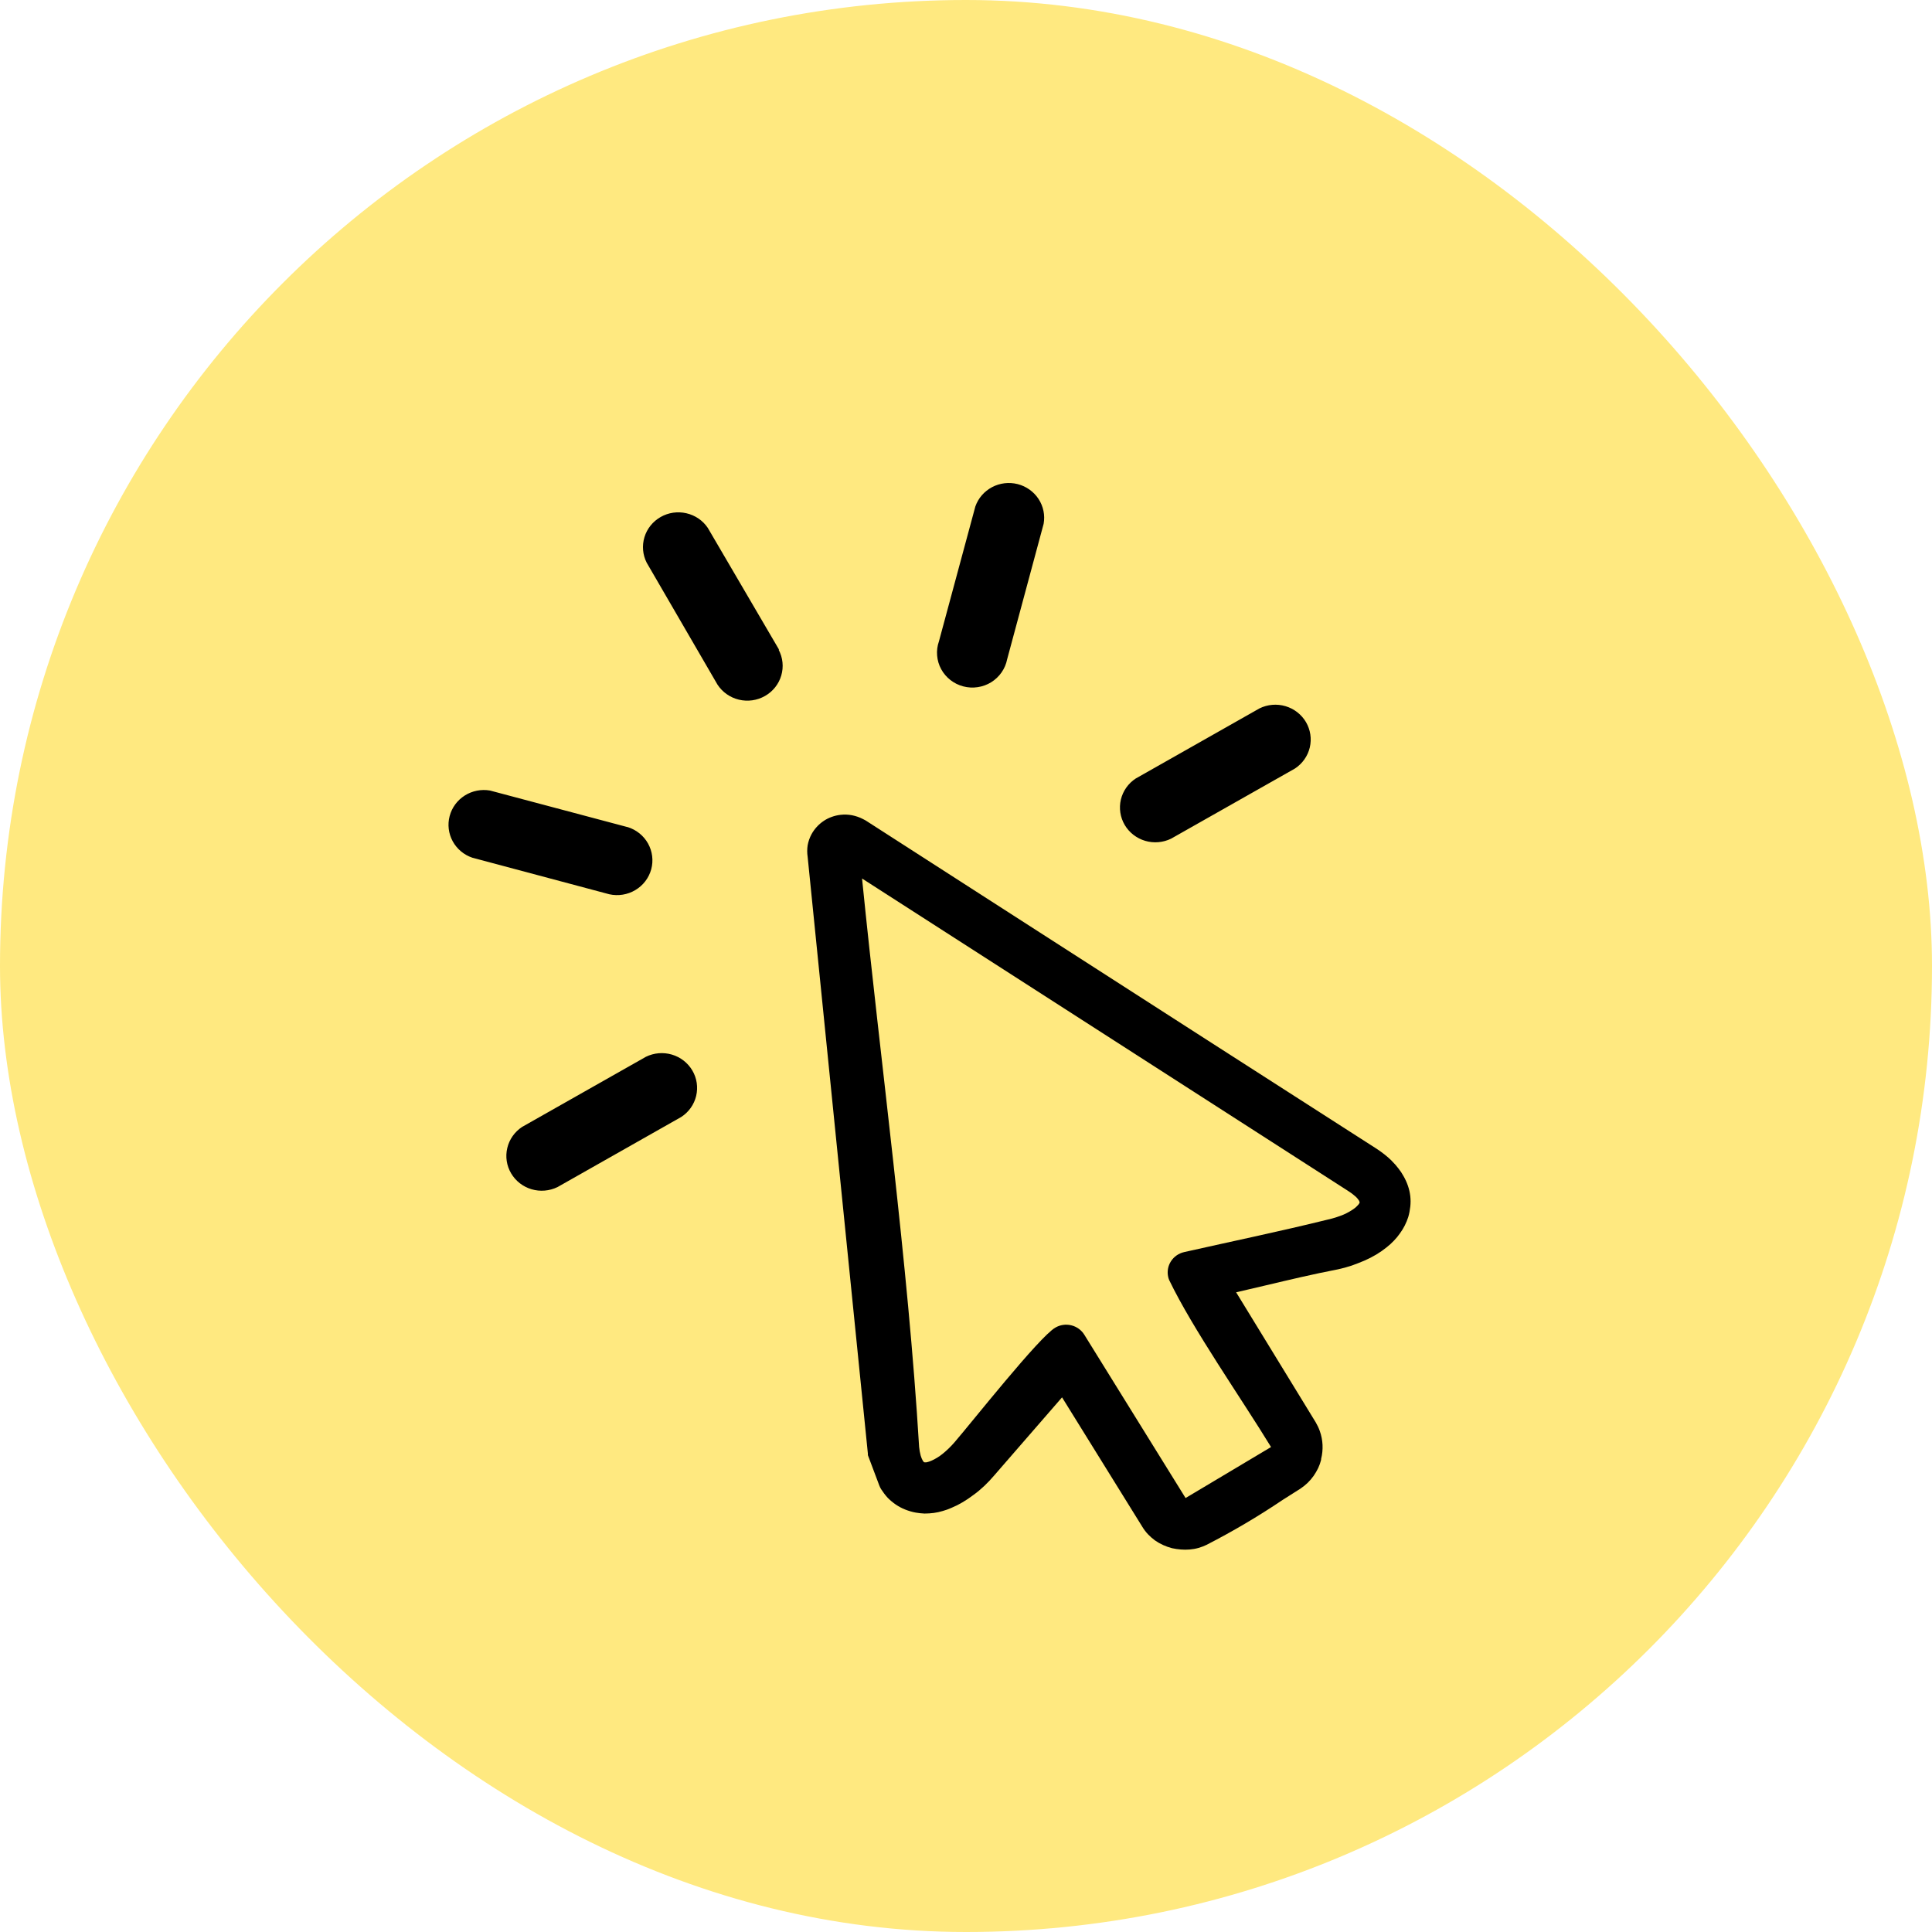
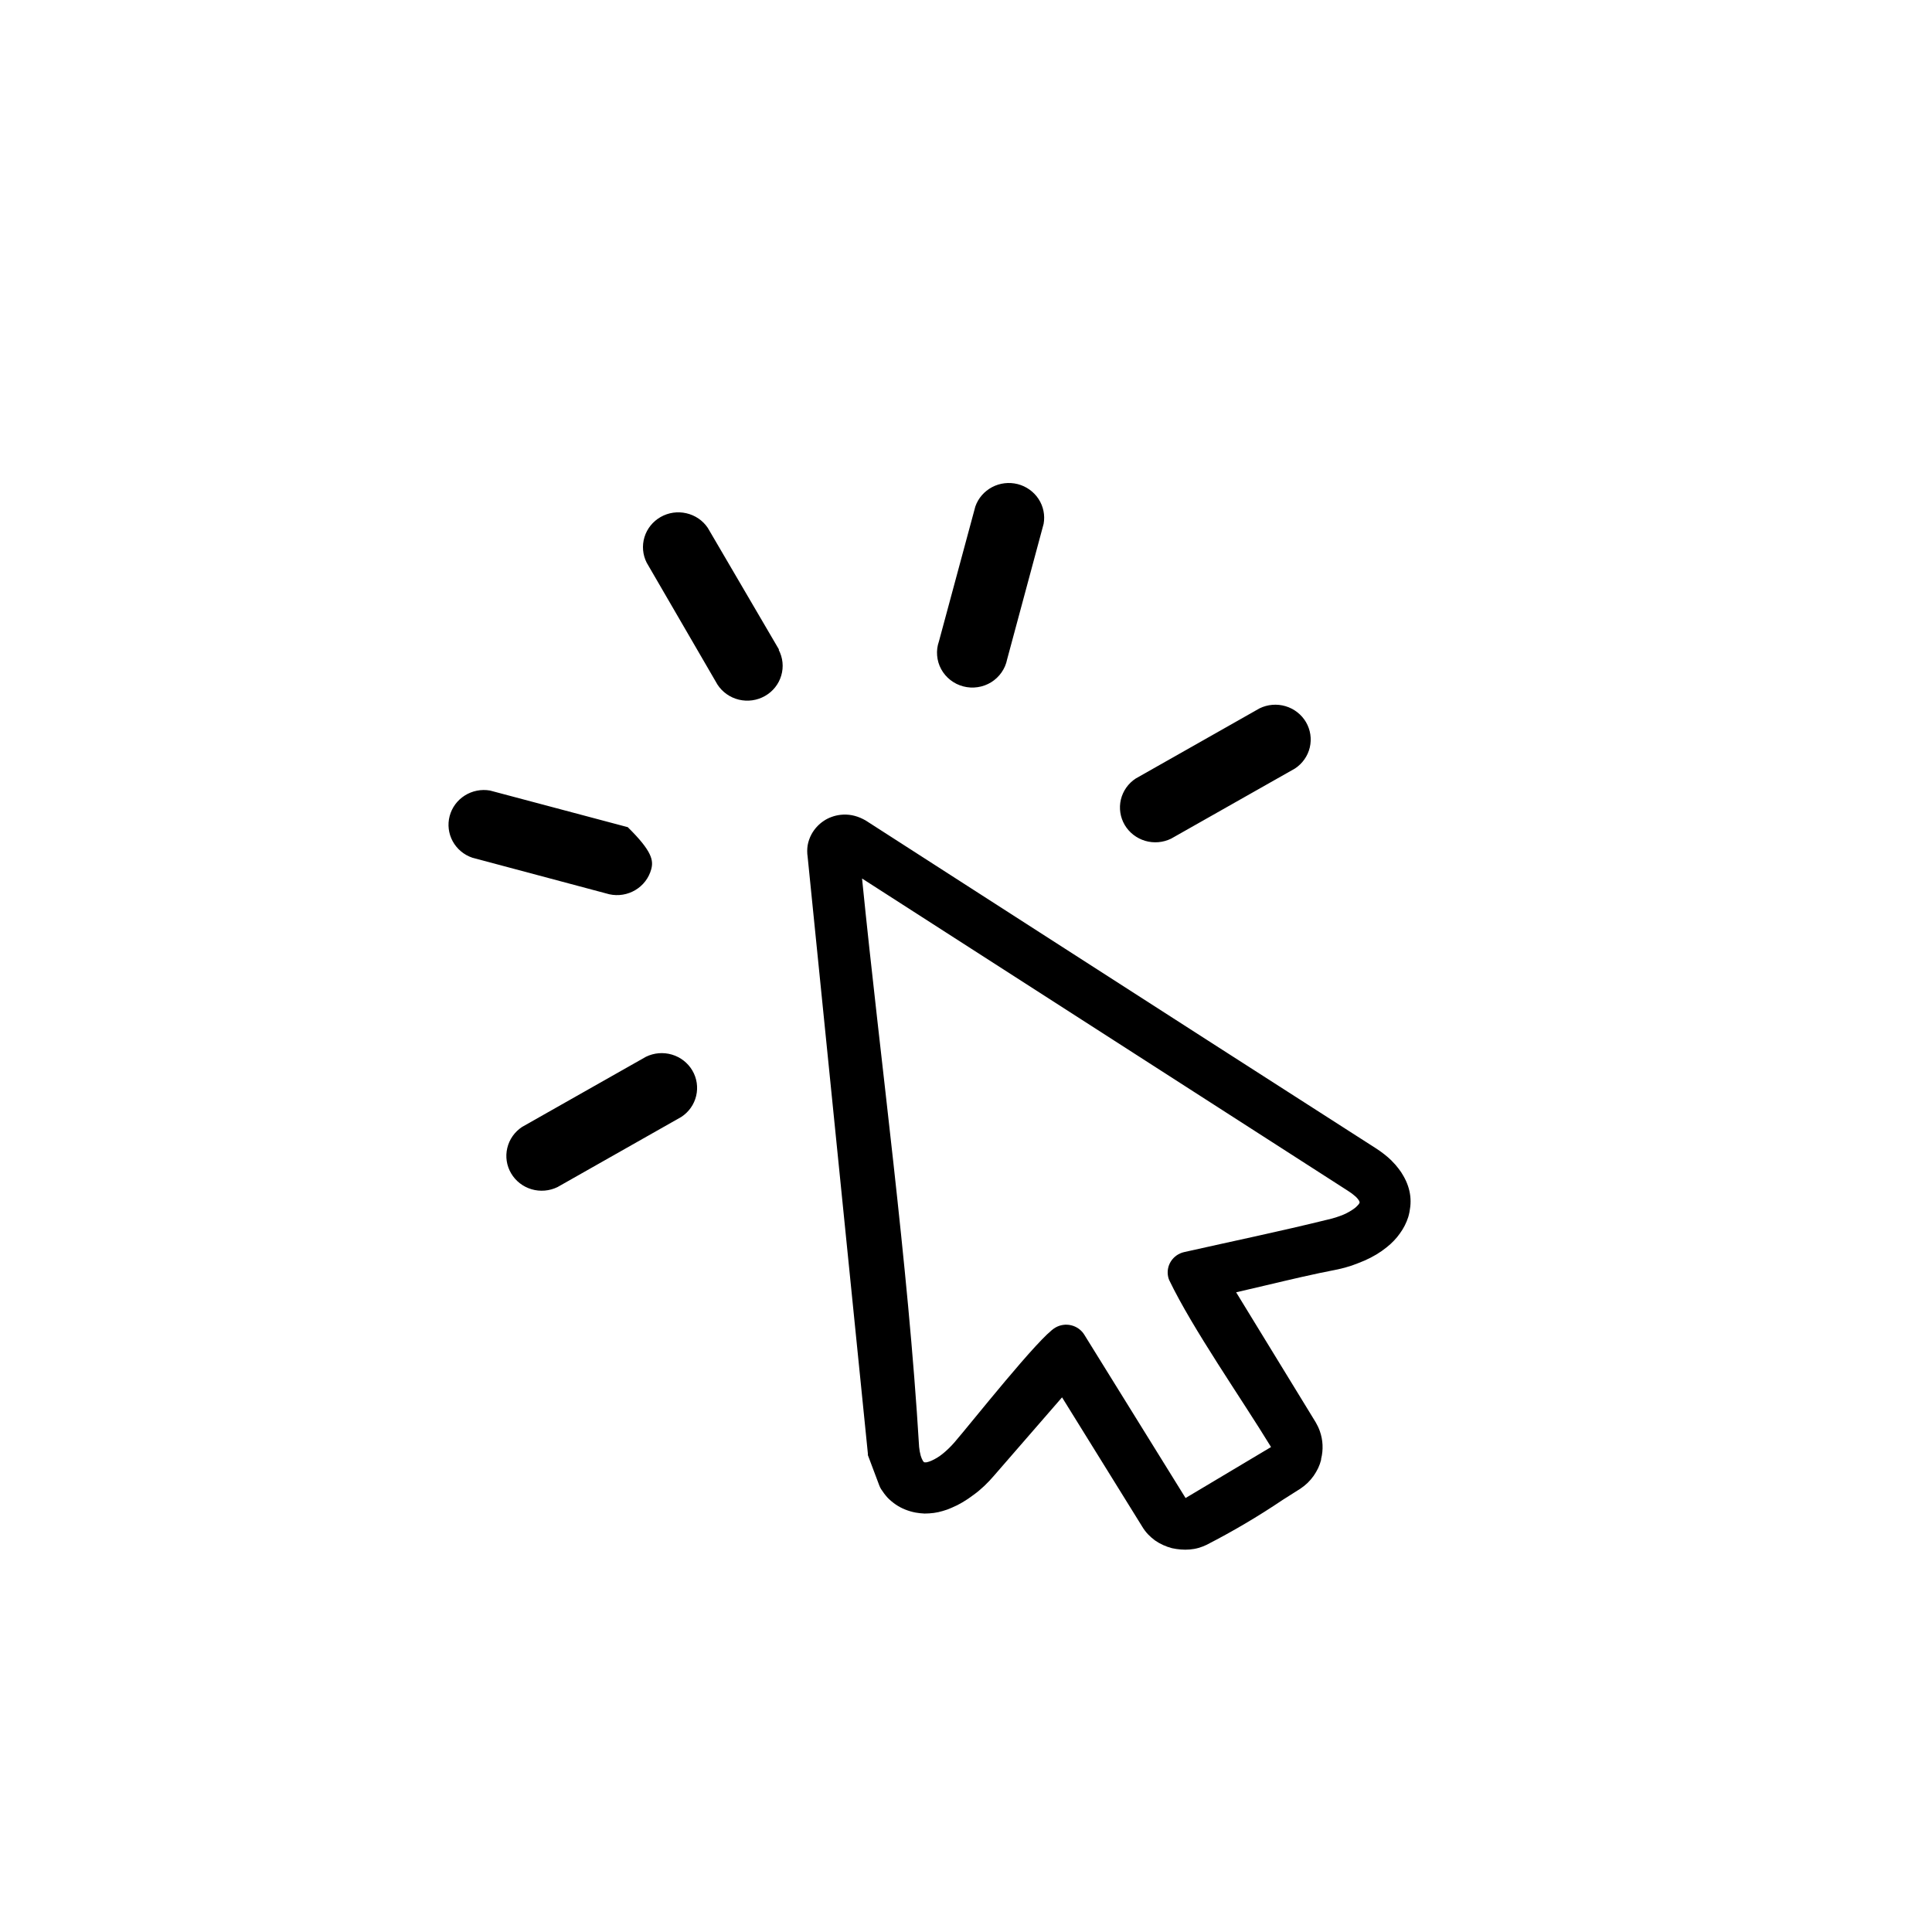
<svg xmlns="http://www.w3.org/2000/svg" width="56" height="56" viewBox="0 0 56 56" fill="none">
-   <rect width="56" height="56" rx="28" fill="#FFE980" />
-   <path d="M34.971 44.779C34.897 44.815 34.819 44.844 34.74 44.867C34.656 44.891 34.57 44.906 34.483 44.913C34.398 44.92 34.312 44.92 34.227 44.913C34.141 44.906 34.055 44.894 33.971 44.875C33.883 44.852 33.797 44.822 33.714 44.784C33.632 44.747 33.553 44.702 33.478 44.65C33.407 44.598 33.34 44.539 33.279 44.476C33.215 44.409 33.159 44.335 33.112 44.257L30.784 40.503L28.812 42.773C28.724 42.877 28.629 42.977 28.53 43.071C28.43 43.164 28.33 43.25 28.228 43.323L28.207 43.338C28.109 43.413 28.006 43.482 27.899 43.545C27.797 43.606 27.691 43.659 27.582 43.704C27.499 43.742 27.413 43.773 27.325 43.797C27.241 43.823 27.156 43.841 27.069 43.853C26.979 43.865 26.888 43.871 26.797 43.871C26.711 43.867 26.625 43.858 26.541 43.843C26.437 43.824 26.336 43.794 26.238 43.755C26.142 43.717 26.051 43.669 25.966 43.611C25.881 43.553 25.802 43.487 25.73 43.414C25.659 43.336 25.595 43.251 25.538 43.162L25.51 43.111L25.487 43.058L25.156 42.178V42.135L23.41 24.836C23.393 24.725 23.393 24.612 23.41 24.501C23.43 24.391 23.467 24.284 23.52 24.185C23.605 24.028 23.727 23.894 23.877 23.794C23.948 23.746 24.026 23.707 24.108 23.678C24.19 23.648 24.276 23.628 24.364 23.618C24.474 23.605 24.586 23.61 24.695 23.63C24.806 23.652 24.914 23.689 25.015 23.741L25.092 23.782C28.556 26.012 31.784 28.085 34.999 30.152L39.87 33.277C39.959 33.334 40.044 33.394 40.127 33.459C40.2 33.516 40.271 33.578 40.337 33.643L40.352 33.661C40.418 33.725 40.479 33.794 40.534 33.868C40.589 33.937 40.638 34.01 40.68 34.087C40.733 34.179 40.777 34.275 40.811 34.375C40.844 34.471 40.866 34.57 40.878 34.67C40.889 34.772 40.889 34.874 40.878 34.975C40.867 35.077 40.848 35.177 40.819 35.276C40.765 35.445 40.684 35.605 40.578 35.75C40.527 35.824 40.469 35.894 40.406 35.959C40.341 36.028 40.271 36.092 40.196 36.151C40.102 36.227 40.002 36.297 39.898 36.36C39.788 36.426 39.673 36.485 39.555 36.537C39.434 36.59 39.298 36.64 39.181 36.683C39.05 36.727 38.917 36.763 38.783 36.792C38.073 36.928 37.365 37.097 36.663 37.263L35.83 37.458L38.137 41.227C38.184 41.307 38.224 41.392 38.255 41.479C38.348 41.739 38.361 42.021 38.293 42.289V42.314C38.273 42.395 38.244 42.475 38.209 42.551C38.171 42.629 38.128 42.704 38.078 42.776C38.027 42.849 37.968 42.917 37.904 42.98C37.839 43.042 37.769 43.099 37.694 43.149L37.181 43.474C36.471 43.953 35.733 44.388 34.971 44.779ZM22.569 18.832C22.692 19.063 22.719 19.331 22.645 19.581C22.572 19.831 22.403 20.043 22.174 20.173C21.945 20.304 21.673 20.342 21.416 20.28C21.16 20.218 20.937 20.061 20.795 19.841L18.744 16.309C18.628 16.079 18.605 15.815 18.68 15.569C18.755 15.323 18.922 15.115 19.148 14.986C19.374 14.857 19.641 14.818 19.895 14.877C20.149 14.935 20.371 15.086 20.515 15.3L22.582 18.832H22.569ZM18.723 30.631C18.957 30.517 19.226 30.494 19.476 30.568C19.726 30.642 19.937 30.807 20.068 31.029C20.199 31.251 20.238 31.514 20.179 31.764C20.12 32.014 19.966 32.232 19.749 32.374L16.16 34.408C15.926 34.522 15.657 34.545 15.407 34.471C15.157 34.397 14.946 34.232 14.815 34.01C14.684 33.788 14.644 33.525 14.704 33.275C14.763 33.025 14.917 32.807 15.134 32.664L18.723 30.631ZM18.193 23.973C18.445 24.052 18.657 24.222 18.784 24.45C18.911 24.678 18.944 24.946 18.876 25.197C18.807 25.449 18.643 25.664 18.416 25.799C18.19 25.934 17.92 25.978 17.662 25.921L13.691 24.861C13.447 24.779 13.244 24.608 13.122 24.385C13 24.161 12.968 23.9 13.033 23.655C13.098 23.409 13.254 23.196 13.471 23.059C13.688 22.922 13.949 22.87 14.203 22.914L18.185 23.973H18.193ZM33.945 24.309C33.712 24.423 33.443 24.446 33.193 24.372C32.943 24.298 32.731 24.133 32.6 23.911C32.47 23.689 32.43 23.426 32.489 23.176C32.549 22.926 32.702 22.708 32.919 22.566L36.509 20.532C36.742 20.418 37.011 20.395 37.261 20.469C37.511 20.543 37.723 20.708 37.854 20.93C37.984 21.152 38.024 21.415 37.965 21.665C37.906 21.915 37.752 22.133 37.535 22.276L33.945 24.309ZM29.192 19.112C29.165 19.248 29.11 19.377 29.03 19.491C28.951 19.605 28.848 19.702 28.729 19.776C28.61 19.849 28.476 19.898 28.337 19.918C28.198 19.939 28.056 19.931 27.92 19.895C27.784 19.859 27.657 19.797 27.547 19.71C27.437 19.624 27.346 19.517 27.28 19.395C27.213 19.272 27.174 19.138 27.163 19C27.151 18.862 27.169 18.723 27.215 18.592L28.271 14.68C28.355 14.44 28.529 14.24 28.756 14.12C28.983 14 29.248 13.969 29.498 14.032C29.747 14.096 29.963 14.25 30.103 14.463C30.243 14.677 30.295 14.934 30.25 15.184L29.192 19.112ZM34.363 43.422L36.842 41.943C35.976 40.525 34.573 38.525 33.891 37.107C33.878 37.078 33.868 37.047 33.861 37.016C33.825 36.86 33.853 36.695 33.94 36.56C34.027 36.424 34.165 36.328 34.325 36.292C35.704 35.982 37.114 35.689 38.483 35.351C38.641 35.316 38.796 35.267 38.945 35.205C39.063 35.154 39.175 35.089 39.278 35.011C39.313 34.981 39.346 34.949 39.375 34.915C39.39 34.897 39.403 34.876 39.411 34.854L39.396 34.809C39.366 34.758 39.328 34.713 39.283 34.675C39.217 34.616 39.146 34.563 39.07 34.516L24.987 25.464C25.528 30.853 26.32 36.59 26.641 41.941C26.649 42.026 26.665 42.11 26.687 42.193C26.703 42.248 26.725 42.3 26.753 42.349L26.787 42.385C26.811 42.388 26.837 42.388 26.861 42.385C26.906 42.375 26.95 42.36 26.992 42.342C27.11 42.29 27.22 42.223 27.32 42.142C27.445 42.041 27.561 41.928 27.666 41.807C28.161 41.234 30.128 38.744 30.589 38.482C30.729 38.4 30.895 38.376 31.053 38.415C31.21 38.454 31.346 38.552 31.43 38.689L34.363 43.419V43.422Z" fill="black" />
+   <path d="M34.971 44.779C34.897 44.815 34.819 44.844 34.74 44.867C34.656 44.891 34.57 44.906 34.483 44.913C34.398 44.92 34.312 44.92 34.227 44.913C34.141 44.906 34.055 44.894 33.971 44.875C33.883 44.852 33.797 44.822 33.714 44.784C33.632 44.747 33.553 44.702 33.478 44.65C33.407 44.598 33.34 44.539 33.279 44.476C33.215 44.409 33.159 44.335 33.112 44.257L30.784 40.503L28.812 42.773C28.724 42.877 28.629 42.977 28.53 43.071C28.43 43.164 28.33 43.25 28.228 43.323L28.207 43.338C28.109 43.413 28.006 43.482 27.899 43.545C27.797 43.606 27.691 43.659 27.582 43.704C27.499 43.742 27.413 43.773 27.325 43.797C27.241 43.823 27.156 43.841 27.069 43.853C26.979 43.865 26.888 43.871 26.797 43.871C26.711 43.867 26.625 43.858 26.541 43.843C26.437 43.824 26.336 43.794 26.238 43.755C26.142 43.717 26.051 43.669 25.966 43.611C25.881 43.553 25.802 43.487 25.73 43.414C25.659 43.336 25.595 43.251 25.538 43.162L25.51 43.111L25.487 43.058L25.156 42.178V42.135L23.41 24.836C23.393 24.725 23.393 24.612 23.41 24.501C23.43 24.391 23.467 24.284 23.52 24.185C23.605 24.028 23.727 23.894 23.877 23.794C23.948 23.746 24.026 23.707 24.108 23.678C24.19 23.648 24.276 23.628 24.364 23.618C24.474 23.605 24.586 23.61 24.695 23.63C24.806 23.652 24.914 23.689 25.015 23.741L25.092 23.782C28.556 26.012 31.784 28.085 34.999 30.152L39.87 33.277C39.959 33.334 40.044 33.394 40.127 33.459C40.2 33.516 40.271 33.578 40.337 33.643L40.352 33.661C40.418 33.725 40.479 33.794 40.534 33.868C40.589 33.937 40.638 34.01 40.68 34.087C40.733 34.179 40.777 34.275 40.811 34.375C40.844 34.471 40.866 34.57 40.878 34.67C40.889 34.772 40.889 34.874 40.878 34.975C40.867 35.077 40.848 35.177 40.819 35.276C40.765 35.445 40.684 35.605 40.578 35.75C40.527 35.824 40.469 35.894 40.406 35.959C40.341 36.028 40.271 36.092 40.196 36.151C40.102 36.227 40.002 36.297 39.898 36.36C39.788 36.426 39.673 36.485 39.555 36.537C39.434 36.59 39.298 36.64 39.181 36.683C39.05 36.727 38.917 36.763 38.783 36.792C38.073 36.928 37.365 37.097 36.663 37.263L35.83 37.458L38.137 41.227C38.184 41.307 38.224 41.392 38.255 41.479C38.348 41.739 38.361 42.021 38.293 42.289V42.314C38.273 42.395 38.244 42.475 38.209 42.551C38.171 42.629 38.128 42.704 38.078 42.776C38.027 42.849 37.968 42.917 37.904 42.98C37.839 43.042 37.769 43.099 37.694 43.149L37.181 43.474C36.471 43.953 35.733 44.388 34.971 44.779ZM22.569 18.832C22.692 19.063 22.719 19.331 22.645 19.581C22.572 19.831 22.403 20.043 22.174 20.173C21.945 20.304 21.673 20.342 21.416 20.28C21.16 20.218 20.937 20.061 20.795 19.841L18.744 16.309C18.628 16.079 18.605 15.815 18.68 15.569C18.755 15.323 18.922 15.115 19.148 14.986C19.374 14.857 19.641 14.818 19.895 14.877C20.149 14.935 20.371 15.086 20.515 15.3L22.582 18.832H22.569ZM18.723 30.631C18.957 30.517 19.226 30.494 19.476 30.568C19.726 30.642 19.937 30.807 20.068 31.029C20.199 31.251 20.238 31.514 20.179 31.764C20.12 32.014 19.966 32.232 19.749 32.374L16.16 34.408C15.926 34.522 15.657 34.545 15.407 34.471C15.157 34.397 14.946 34.232 14.815 34.01C14.684 33.788 14.644 33.525 14.704 33.275C14.763 33.025 14.917 32.807 15.134 32.664L18.723 30.631ZM18.193 23.973C18.911 24.678 18.944 24.946 18.876 25.197C18.807 25.449 18.643 25.664 18.416 25.799C18.19 25.934 17.92 25.978 17.662 25.921L13.691 24.861C13.447 24.779 13.244 24.608 13.122 24.385C13 24.161 12.968 23.9 13.033 23.655C13.098 23.409 13.254 23.196 13.471 23.059C13.688 22.922 13.949 22.87 14.203 22.914L18.185 23.973H18.193ZM33.945 24.309C33.712 24.423 33.443 24.446 33.193 24.372C32.943 24.298 32.731 24.133 32.6 23.911C32.47 23.689 32.43 23.426 32.489 23.176C32.549 22.926 32.702 22.708 32.919 22.566L36.509 20.532C36.742 20.418 37.011 20.395 37.261 20.469C37.511 20.543 37.723 20.708 37.854 20.93C37.984 21.152 38.024 21.415 37.965 21.665C37.906 21.915 37.752 22.133 37.535 22.276L33.945 24.309ZM29.192 19.112C29.165 19.248 29.11 19.377 29.03 19.491C28.951 19.605 28.848 19.702 28.729 19.776C28.61 19.849 28.476 19.898 28.337 19.918C28.198 19.939 28.056 19.931 27.92 19.895C27.784 19.859 27.657 19.797 27.547 19.71C27.437 19.624 27.346 19.517 27.28 19.395C27.213 19.272 27.174 19.138 27.163 19C27.151 18.862 27.169 18.723 27.215 18.592L28.271 14.68C28.355 14.44 28.529 14.24 28.756 14.12C28.983 14 29.248 13.969 29.498 14.032C29.747 14.096 29.963 14.25 30.103 14.463C30.243 14.677 30.295 14.934 30.25 15.184L29.192 19.112ZM34.363 43.422L36.842 41.943C35.976 40.525 34.573 38.525 33.891 37.107C33.878 37.078 33.868 37.047 33.861 37.016C33.825 36.86 33.853 36.695 33.94 36.56C34.027 36.424 34.165 36.328 34.325 36.292C35.704 35.982 37.114 35.689 38.483 35.351C38.641 35.316 38.796 35.267 38.945 35.205C39.063 35.154 39.175 35.089 39.278 35.011C39.313 34.981 39.346 34.949 39.375 34.915C39.39 34.897 39.403 34.876 39.411 34.854L39.396 34.809C39.366 34.758 39.328 34.713 39.283 34.675C39.217 34.616 39.146 34.563 39.07 34.516L24.987 25.464C25.528 30.853 26.32 36.59 26.641 41.941C26.649 42.026 26.665 42.11 26.687 42.193C26.703 42.248 26.725 42.3 26.753 42.349L26.787 42.385C26.811 42.388 26.837 42.388 26.861 42.385C26.906 42.375 26.95 42.36 26.992 42.342C27.11 42.29 27.22 42.223 27.32 42.142C27.445 42.041 27.561 41.928 27.666 41.807C28.161 41.234 30.128 38.744 30.589 38.482C30.729 38.4 30.895 38.376 31.053 38.415C31.21 38.454 31.346 38.552 31.43 38.689L34.363 43.419V43.422Z" fill="black" />
</svg>